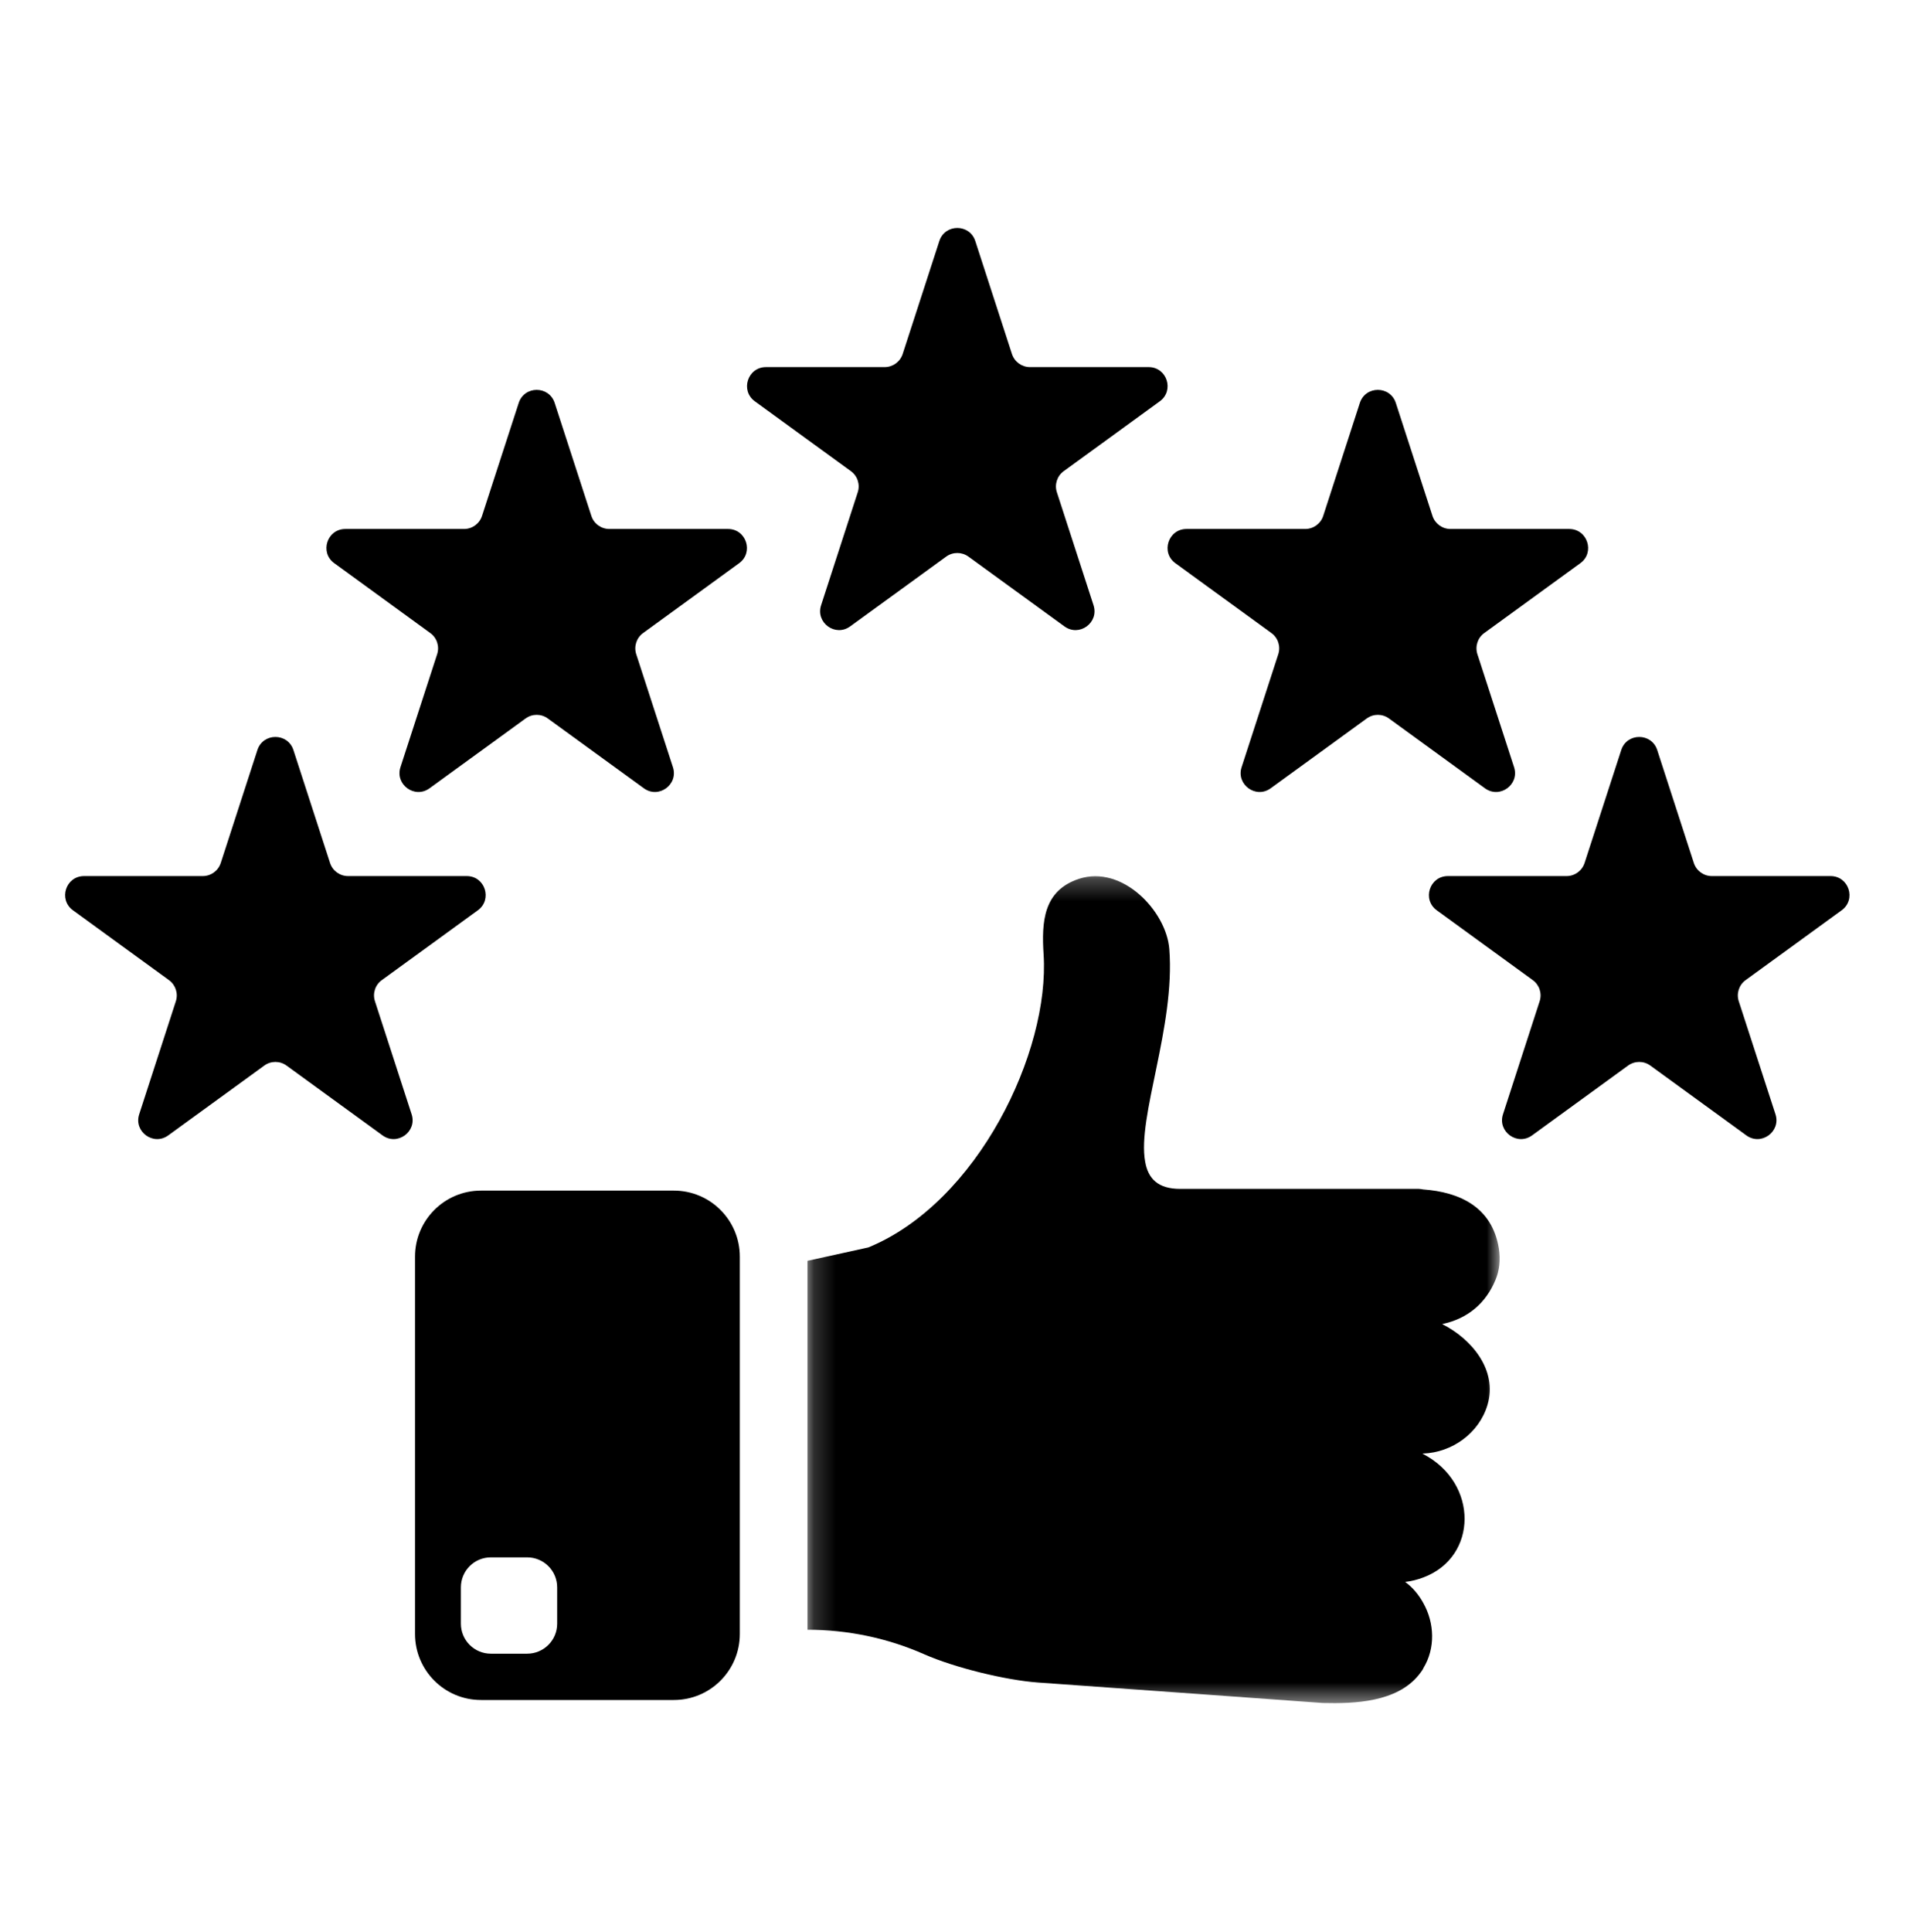
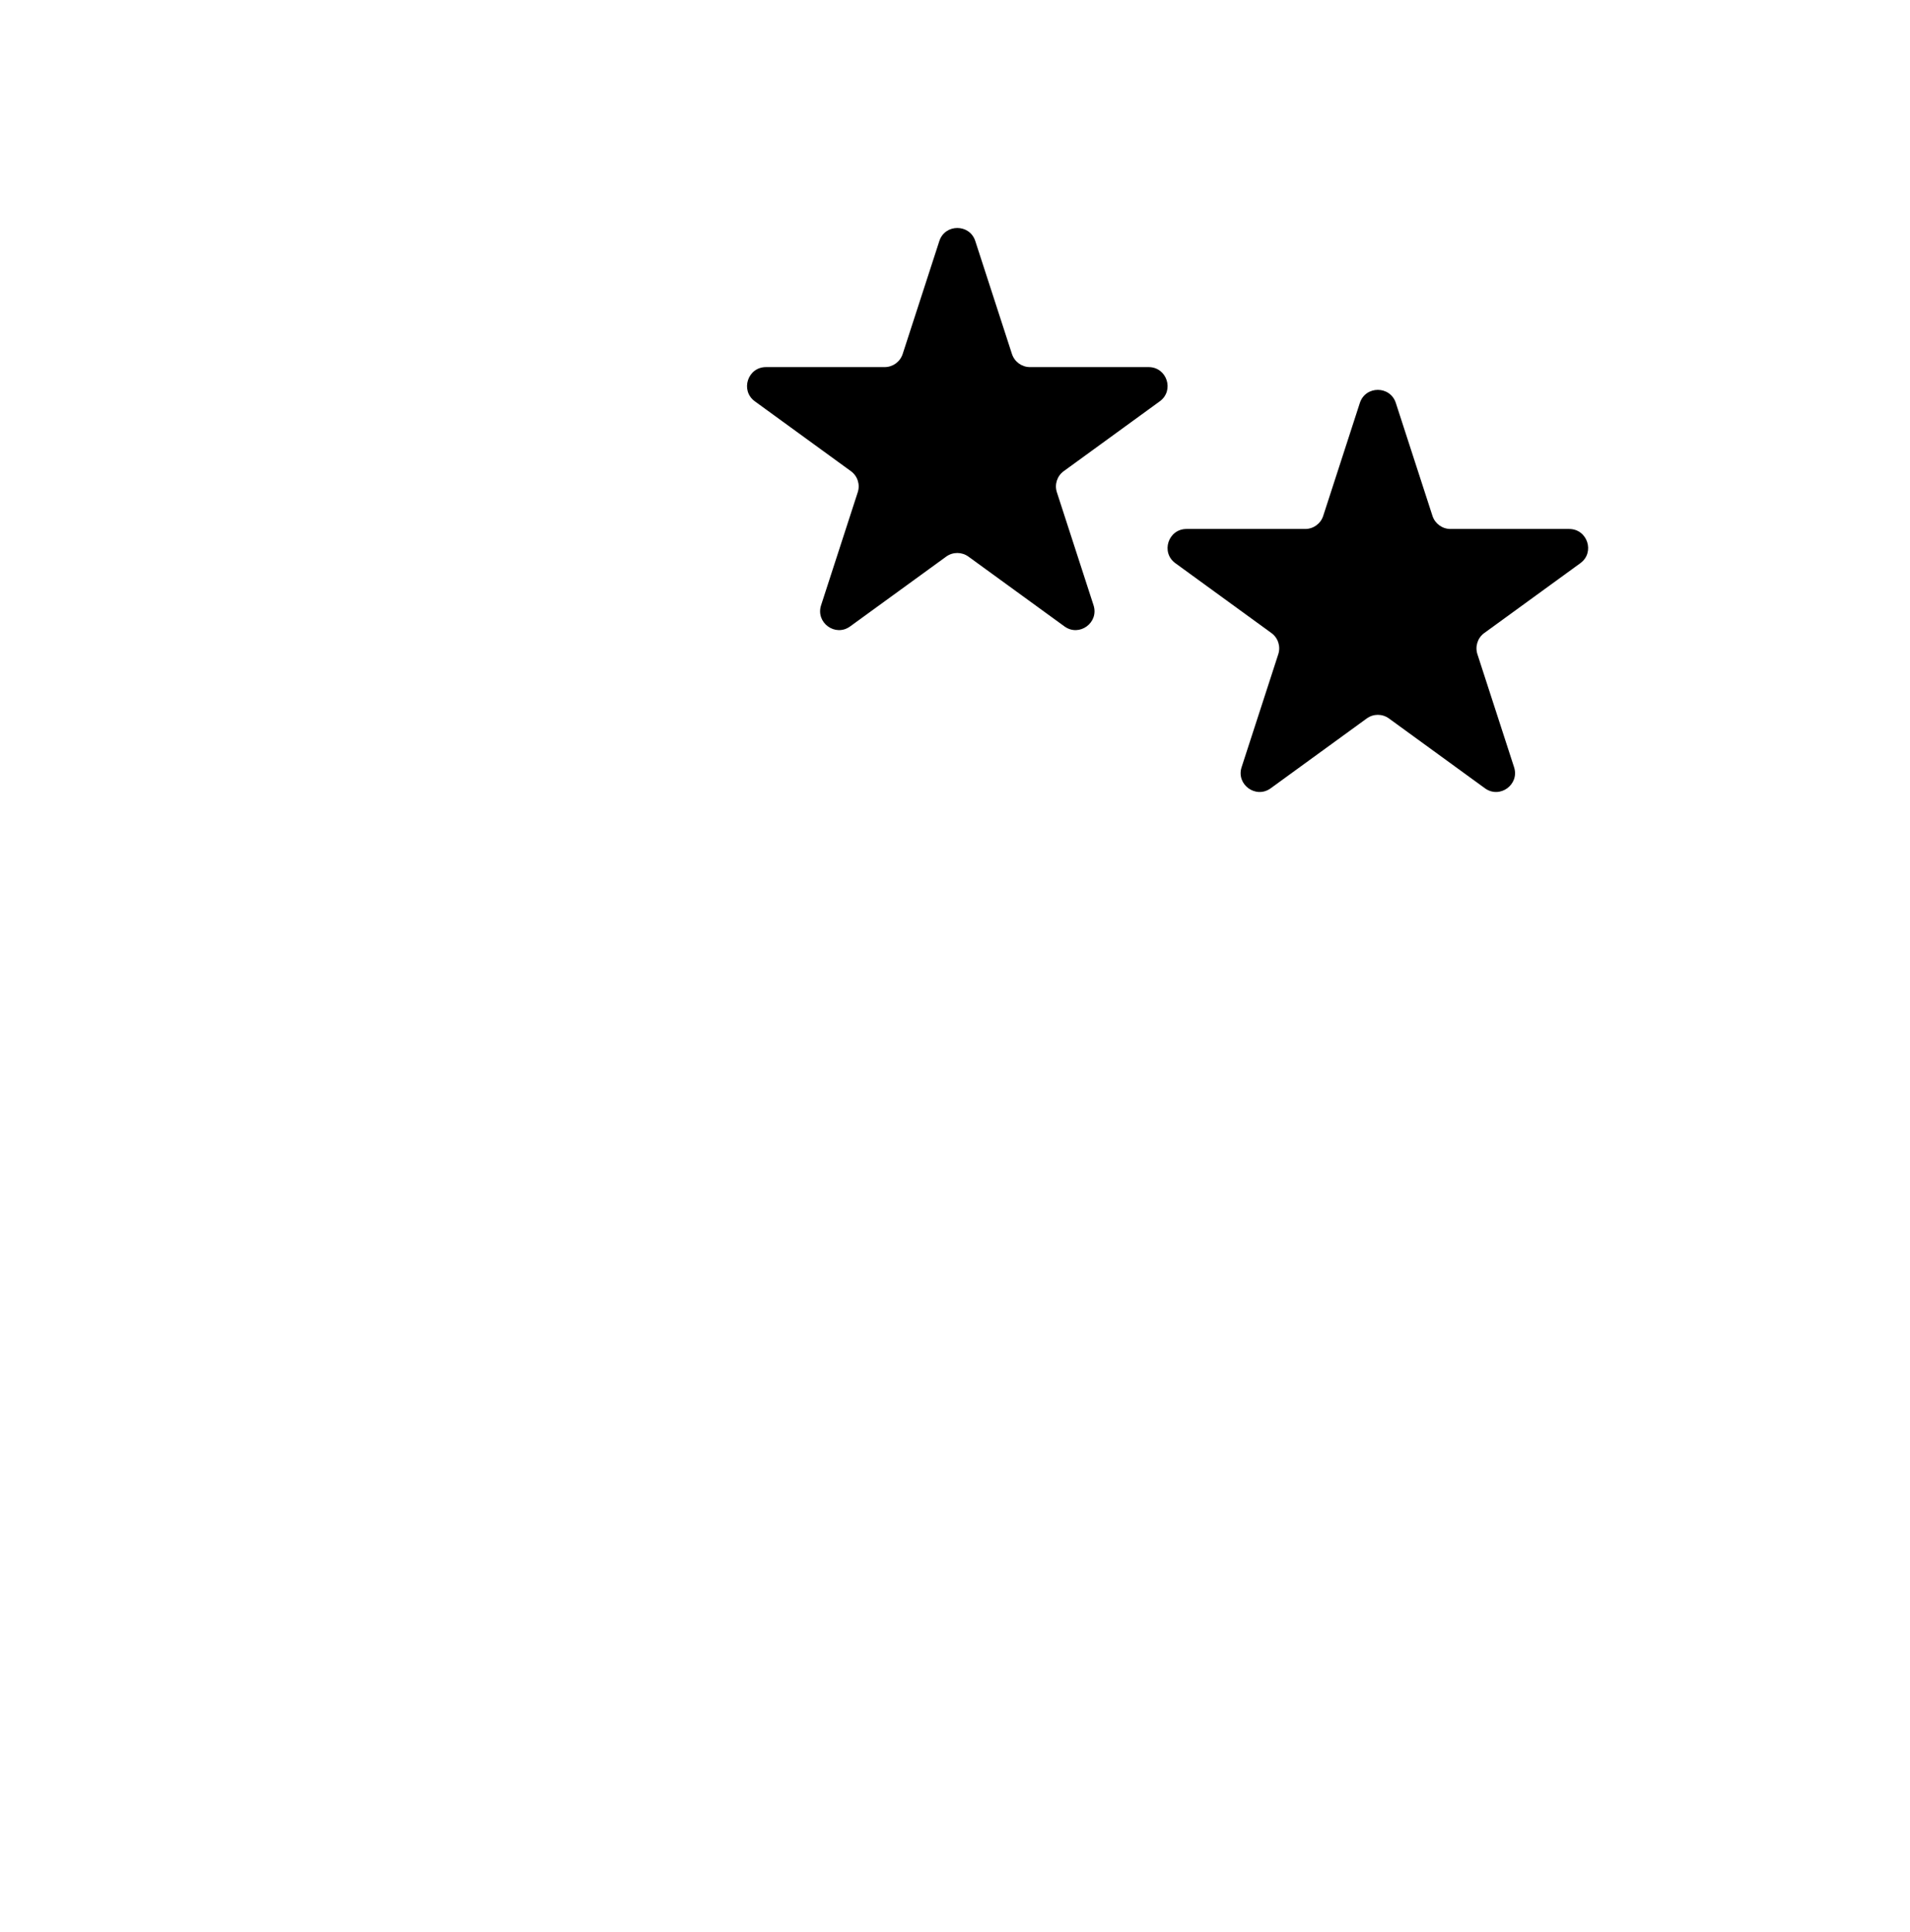
<svg xmlns="http://www.w3.org/2000/svg" width="88" height="89" viewBox="0 0 88 89" fill="none">
-   <path d="M25.67 74.786C25.67 75.548 25.051 76.167 24.289 76.167H22.615C21.853 76.167 21.235 75.548 21.235 74.786V73.111C21.235 72.348 21.853 71.73 22.615 71.73H24.289C25.051 71.73 25.67 72.348 25.67 73.111V74.786ZM31.046 54.838H22.161C20.481 54.838 19.121 56.2 19.121 57.879V75.259C19.121 76.939 20.481 78.3 22.161 78.3H31.046C32.726 78.3 34.086 76.939 34.086 75.259V57.879C34.086 56.2 32.726 54.838 31.046 54.838Z" fill="black" />
  <mask id="mask0_1020_16271" style="mask-type:luminance" maskUnits="userSpaceOnUse" x="37" y="40" width="33" height="39">
-     <path d="M37.184 40.264H69.143V78.501H37.184V40.264Z" fill="white" />
-   </mask>
+     </mask>
  <g mask="url(#mask0_1020_16271)">
    <path d="M66.445 60.986C67.8 61.664 69.007 63.104 68.536 64.701C68.149 66.018 66.893 66.901 65.574 66.948H65.538C65.549 66.961 65.562 66.961 65.574 66.973C68.124 68.303 68.102 71.714 65.574 72.657C65.321 72.754 65.042 72.827 64.74 72.862C65.091 73.116 65.37 73.456 65.574 73.829C66.095 74.748 66.142 75.922 65.574 76.841C65.574 76.853 65.574 76.853 65.574 76.853C65.513 76.962 65.442 77.047 65.37 77.143C64.354 78.402 62.419 78.474 60.944 78.438L55.409 78.038L47.817 77.494C46.319 77.385 43.974 76.806 42.594 76.199C40.903 75.45 39.065 75.064 37.203 75.064V58.072L40.009 57.455C45.06 55.376 48.373 48.434 48.082 43.96C47.987 42.473 48.059 41.022 49.714 40.477C51.71 39.825 53.74 41.965 53.874 43.718C54.151 47.285 52.387 51.458 52.761 53.502C52.894 54.287 53.354 54.758 54.368 54.758H65.369C65.429 54.758 65.502 54.771 65.562 54.783C67.255 54.904 68.741 55.594 69.056 57.493C69.141 58.036 69.081 58.533 68.9 58.956C68.464 60.007 67.642 60.734 66.445 60.986Z" fill="black" />
  </g>
  <path d="M44.935 11.103L46.624 16.305C46.742 16.664 47.077 16.908 47.453 16.908H52.921C53.765 16.908 54.118 17.988 53.434 18.485L49.01 21.701C48.705 21.921 48.576 22.315 48.694 22.673L50.383 27.878C50.643 28.681 49.724 29.349 49.042 28.851L44.619 25.637C44.313 25.415 43.899 25.415 43.594 25.637L39.17 28.851C38.488 29.349 37.57 28.681 37.83 27.878L39.519 22.673C39.637 22.315 39.508 21.921 39.203 21.701L34.779 18.485C34.095 17.988 34.448 16.908 35.292 16.908H40.76C41.136 16.908 41.471 16.664 41.589 16.305L43.278 11.103C43.538 10.299 44.675 10.299 44.935 11.103Z" fill="black" />
  <path d="M64.31 18.559L65.999 23.762C66.116 24.121 66.451 24.364 66.828 24.364H72.298C73.141 24.364 73.493 25.446 72.811 25.94L68.385 29.157C68.08 29.378 67.953 29.771 68.069 30.131L69.758 35.335C70.018 36.136 69.101 36.804 68.417 36.308L63.994 33.092C63.688 32.869 63.276 32.869 62.97 33.092L58.545 36.308C57.862 36.804 56.944 36.136 57.205 35.335L58.895 30.131C59.011 29.771 58.884 29.378 58.578 29.157L54.153 25.94C53.471 25.446 53.822 24.364 54.666 24.364H60.135C60.513 24.364 60.848 24.121 60.964 23.762L62.653 18.559C62.913 17.756 64.049 17.756 64.31 18.559Z" fill="black" />
-   <path d="M76.353 34.544L78.041 39.748C78.159 40.108 78.494 40.351 78.87 40.351H84.341C85.182 40.351 85.535 41.43 84.851 41.927L80.427 45.143C80.122 45.364 79.993 45.758 80.111 46.117L81.802 51.322C82.061 52.123 81.142 52.791 80.46 52.295L76.036 49.079C75.731 48.856 75.318 48.856 75.011 49.079L70.588 52.295C69.906 52.791 68.987 52.123 69.248 51.322L70.936 46.117C71.054 45.758 70.925 45.364 70.62 45.143L66.196 41.927C65.514 41.43 65.865 40.351 66.709 40.351H72.177C72.553 40.351 72.888 40.108 73.006 39.748L74.697 34.544C74.956 33.743 76.092 33.743 76.353 34.544Z" fill="black" />
-   <path d="M23.899 18.559L22.208 23.762C22.092 24.121 21.758 24.364 21.381 24.364H15.911C15.068 24.364 14.717 25.446 15.401 25.94L19.824 29.157C20.13 29.378 20.257 29.771 20.141 30.131L18.451 35.335C18.191 36.136 19.108 36.804 19.79 36.308L24.216 33.092C24.521 32.869 24.934 32.869 25.239 33.092L29.665 36.308C30.347 36.804 31.265 36.136 31.004 35.335L29.313 30.131C29.197 29.771 29.325 29.378 29.63 29.157L34.055 25.94C34.737 25.446 34.387 24.364 33.543 24.364H28.075C27.696 24.364 27.362 24.121 27.246 23.762L25.556 18.559C25.294 17.756 24.161 17.756 23.899 18.559Z" fill="black" />
-   <path d="M11.86 34.544L10.171 39.748C10.053 40.108 9.719 40.351 9.342 40.351H3.873C3.028 40.351 2.679 41.43 3.361 41.927L7.785 45.143C8.09 45.364 8.219 45.758 8.102 46.117L6.413 51.322C6.151 52.123 7.07 52.791 7.752 52.295L12.177 49.079C12.481 48.856 12.896 48.856 13.201 49.079L17.625 52.295C18.307 52.791 19.226 52.123 18.965 51.322L17.276 46.117C17.158 45.758 17.285 45.364 17.592 45.143L22.016 41.927C22.698 41.43 22.348 40.351 21.504 40.351H16.036C15.658 40.351 15.324 40.108 15.207 39.748L13.518 34.544C13.256 33.743 12.121 33.743 11.86 34.544Z" fill="black" />
</svg>